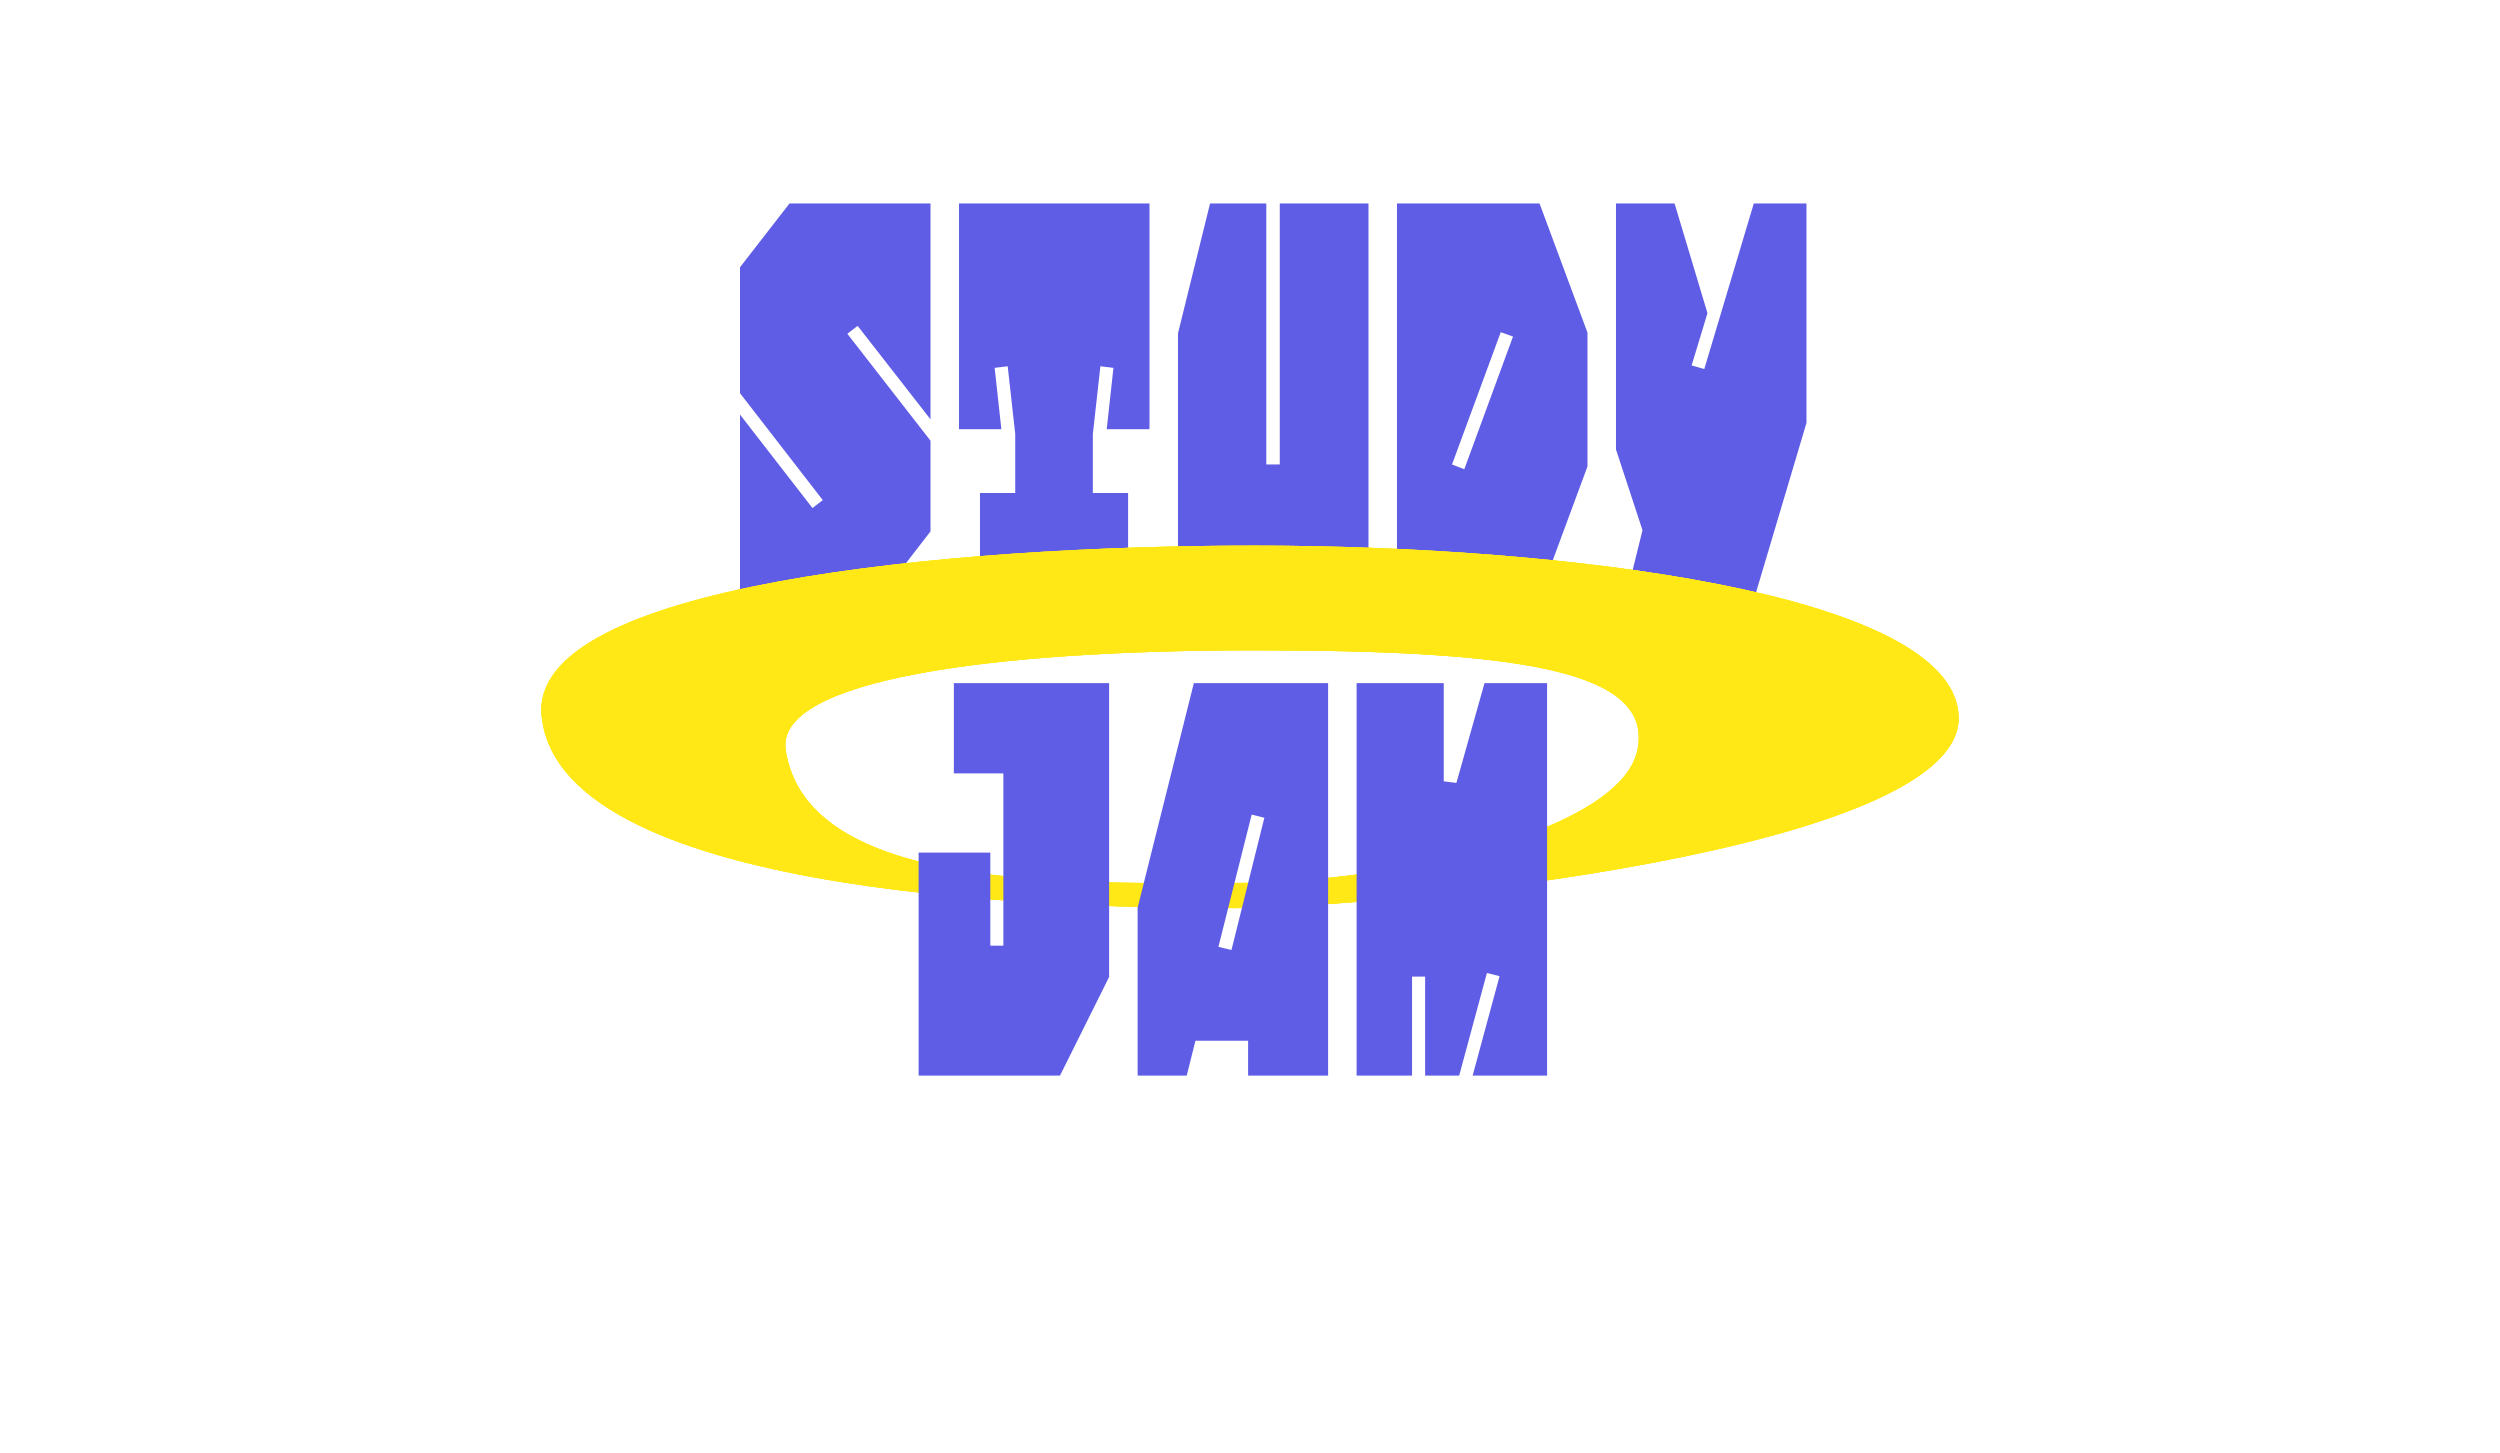
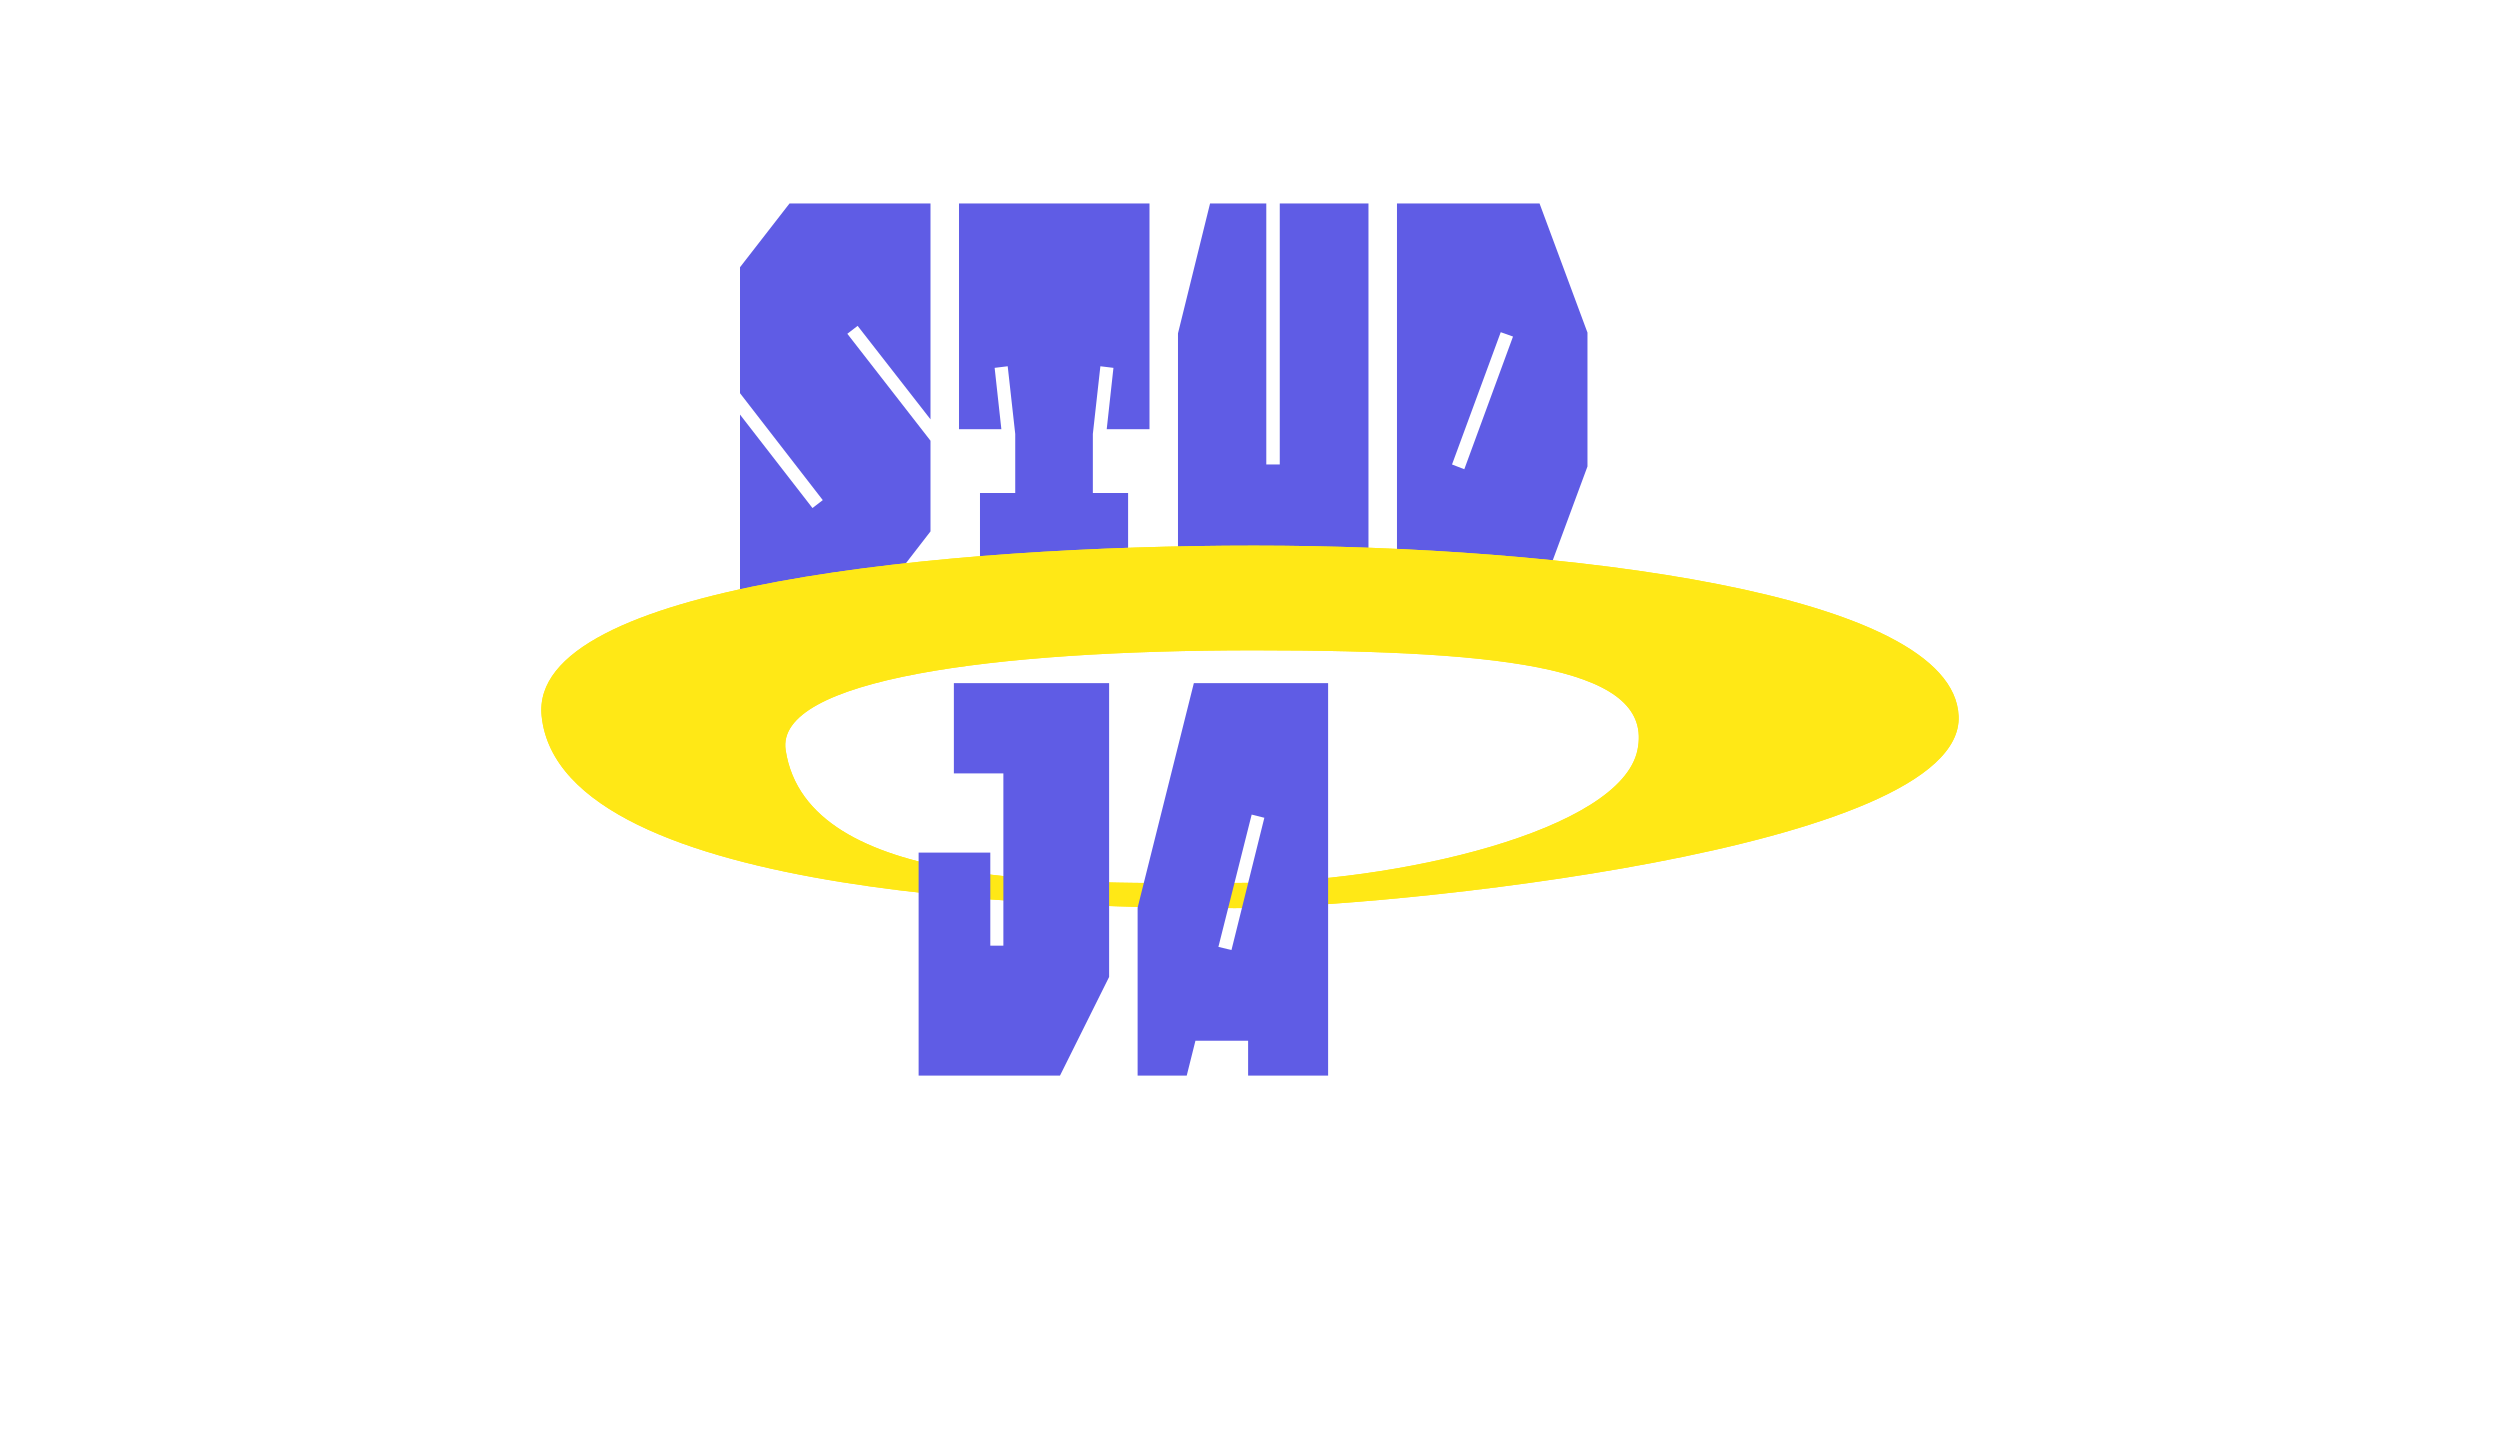
<svg xmlns="http://www.w3.org/2000/svg" width="172" height="100" viewBox="0 0 172 100" fill="none">
  <path d="M54.318 14H64.018V28.85L59.005 22.419L58.296 22.964L64.018 30.321V36.561L60.585 41.002H50.912V28.523L55.898 34.953L56.607 34.408L50.912 27.051V18.387L54.318 14Z" fill="#5F5CE5" />
  <path d="M65.979 14H79.085V29.531H76.142L76.605 25.308L75.706 25.199L75.188 29.858V33.918H77.613V41.002H67.423V33.918H69.848V29.858L69.33 25.199L68.431 25.308L68.894 29.531H65.979V14Z" fill="#5F5CE5" />
  <path d="M83.252 14H87.121V31.956H88.048V14H94.151V41.002H81.045V22.937L83.252 14Z" fill="#5F5CE5" />
  <path d="M96.112 14H105.921L109.218 22.883V32.092L105.921 41.002H96.112V14ZM103.251 22.855L99.899 31.956L100.744 32.283L104.095 23.155L103.251 22.855Z" fill="#5F5CE5" />
-   <path d="M111.179 14H115.211L117.473 21.547L116.383 25.144L117.255 25.389L120.661 14H124.285V29.095L120.742 41.002H111.887L113.004 36.479L111.179 30.921V14Z" fill="#5F5CE5" />
-   <path fill-rule="evenodd" clip-rule="evenodd" d="M37.264 49.265C36.336 40.218 65.304 37.538 86.287 37.538C107.271 37.538 134.382 40.721 134.754 49.265C135.157 58.548 94.966 62.478 85.004 62.478C75.041 62.478 38.583 62.113 37.264 49.265ZM86.287 44.742C104.3 44.742 113.813 46.068 112.656 51.611C111.499 57.153 96.087 60.748 85.004 60.748C73.92 60.748 55.55 61.392 54.054 51.611C53.312 46.752 68.275 44.742 86.287 44.742Z" fill="#FFE816" />
  <path fill-rule="evenodd" clip-rule="evenodd" d="M37.264 49.265C36.336 40.218 65.304 37.538 86.287 37.538C107.271 37.538 134.382 40.721 134.754 49.265C135.157 58.548 94.966 62.478 85.004 62.478C75.041 62.478 38.583 62.113 37.264 49.265ZM86.287 44.742C104.3 44.742 113.813 46.068 112.656 51.611C111.499 57.153 96.087 60.748 85.004 60.748C73.92 60.748 55.55 61.392 54.054 51.611C53.312 46.752 68.275 44.742 86.287 44.742Z" fill="#FFE816" />
  <g filter="url(#filter0_f_5611_17329)">
    <path fill-rule="evenodd" clip-rule="evenodd" d="M37.264 49.265C36.336 40.218 65.304 37.538 86.287 37.538C107.271 37.538 134.382 40.721 134.754 49.265C135.157 58.548 94.966 62.478 85.004 62.478C75.041 62.478 38.583 62.113 37.264 49.265ZM86.287 44.742C104.3 44.742 113.813 46.068 112.656 51.611C111.499 57.153 96.087 60.748 85.004 60.748C73.92 60.748 55.55 61.392 54.054 51.611C53.312 46.752 68.275 44.742 86.287 44.742Z" fill="#FFE816" />
  </g>
  <path d="M65.626 46.998H76.307V67.215L72.928 74H63.201V58.66H68.133V65.063H69.032V53.21H65.626V46.998Z" fill="#5F5CE5" />
  <path d="M82.137 46.998H91.374V74H85.87V71.602H82.246L81.647 74H78.268V62.447L82.137 46.998ZM86.115 56.044L83.826 65.145L84.725 65.363L86.987 56.262L86.115 56.044Z" fill="#5F5CE5" />
-   <path d="M93.335 46.998H99.329V53.755L100.201 53.864L102.135 46.998H106.44V74H101.318L103.171 67.161L102.299 66.943L100.392 74H98.048V67.188H97.149V74H93.335V46.998Z" fill="#5F5CE5" />
  <defs>
    <filter id="filter0_f_5611_17329" x="0.524" y="0.82" width="170.95" height="98.375" filterUnits="userSpaceOnUse" color-interpolation-filters="sRGB">
      <feFlood flood-opacity="0" result="BackgroundImageFix" />
      <feBlend mode="normal" in="SourceGraphic" in2="BackgroundImageFix" result="shape" />
      <feGaussianBlur stdDeviation="18.359" result="effect1_foregroundBlur_5611_17329" />
    </filter>
  </defs>
</svg>